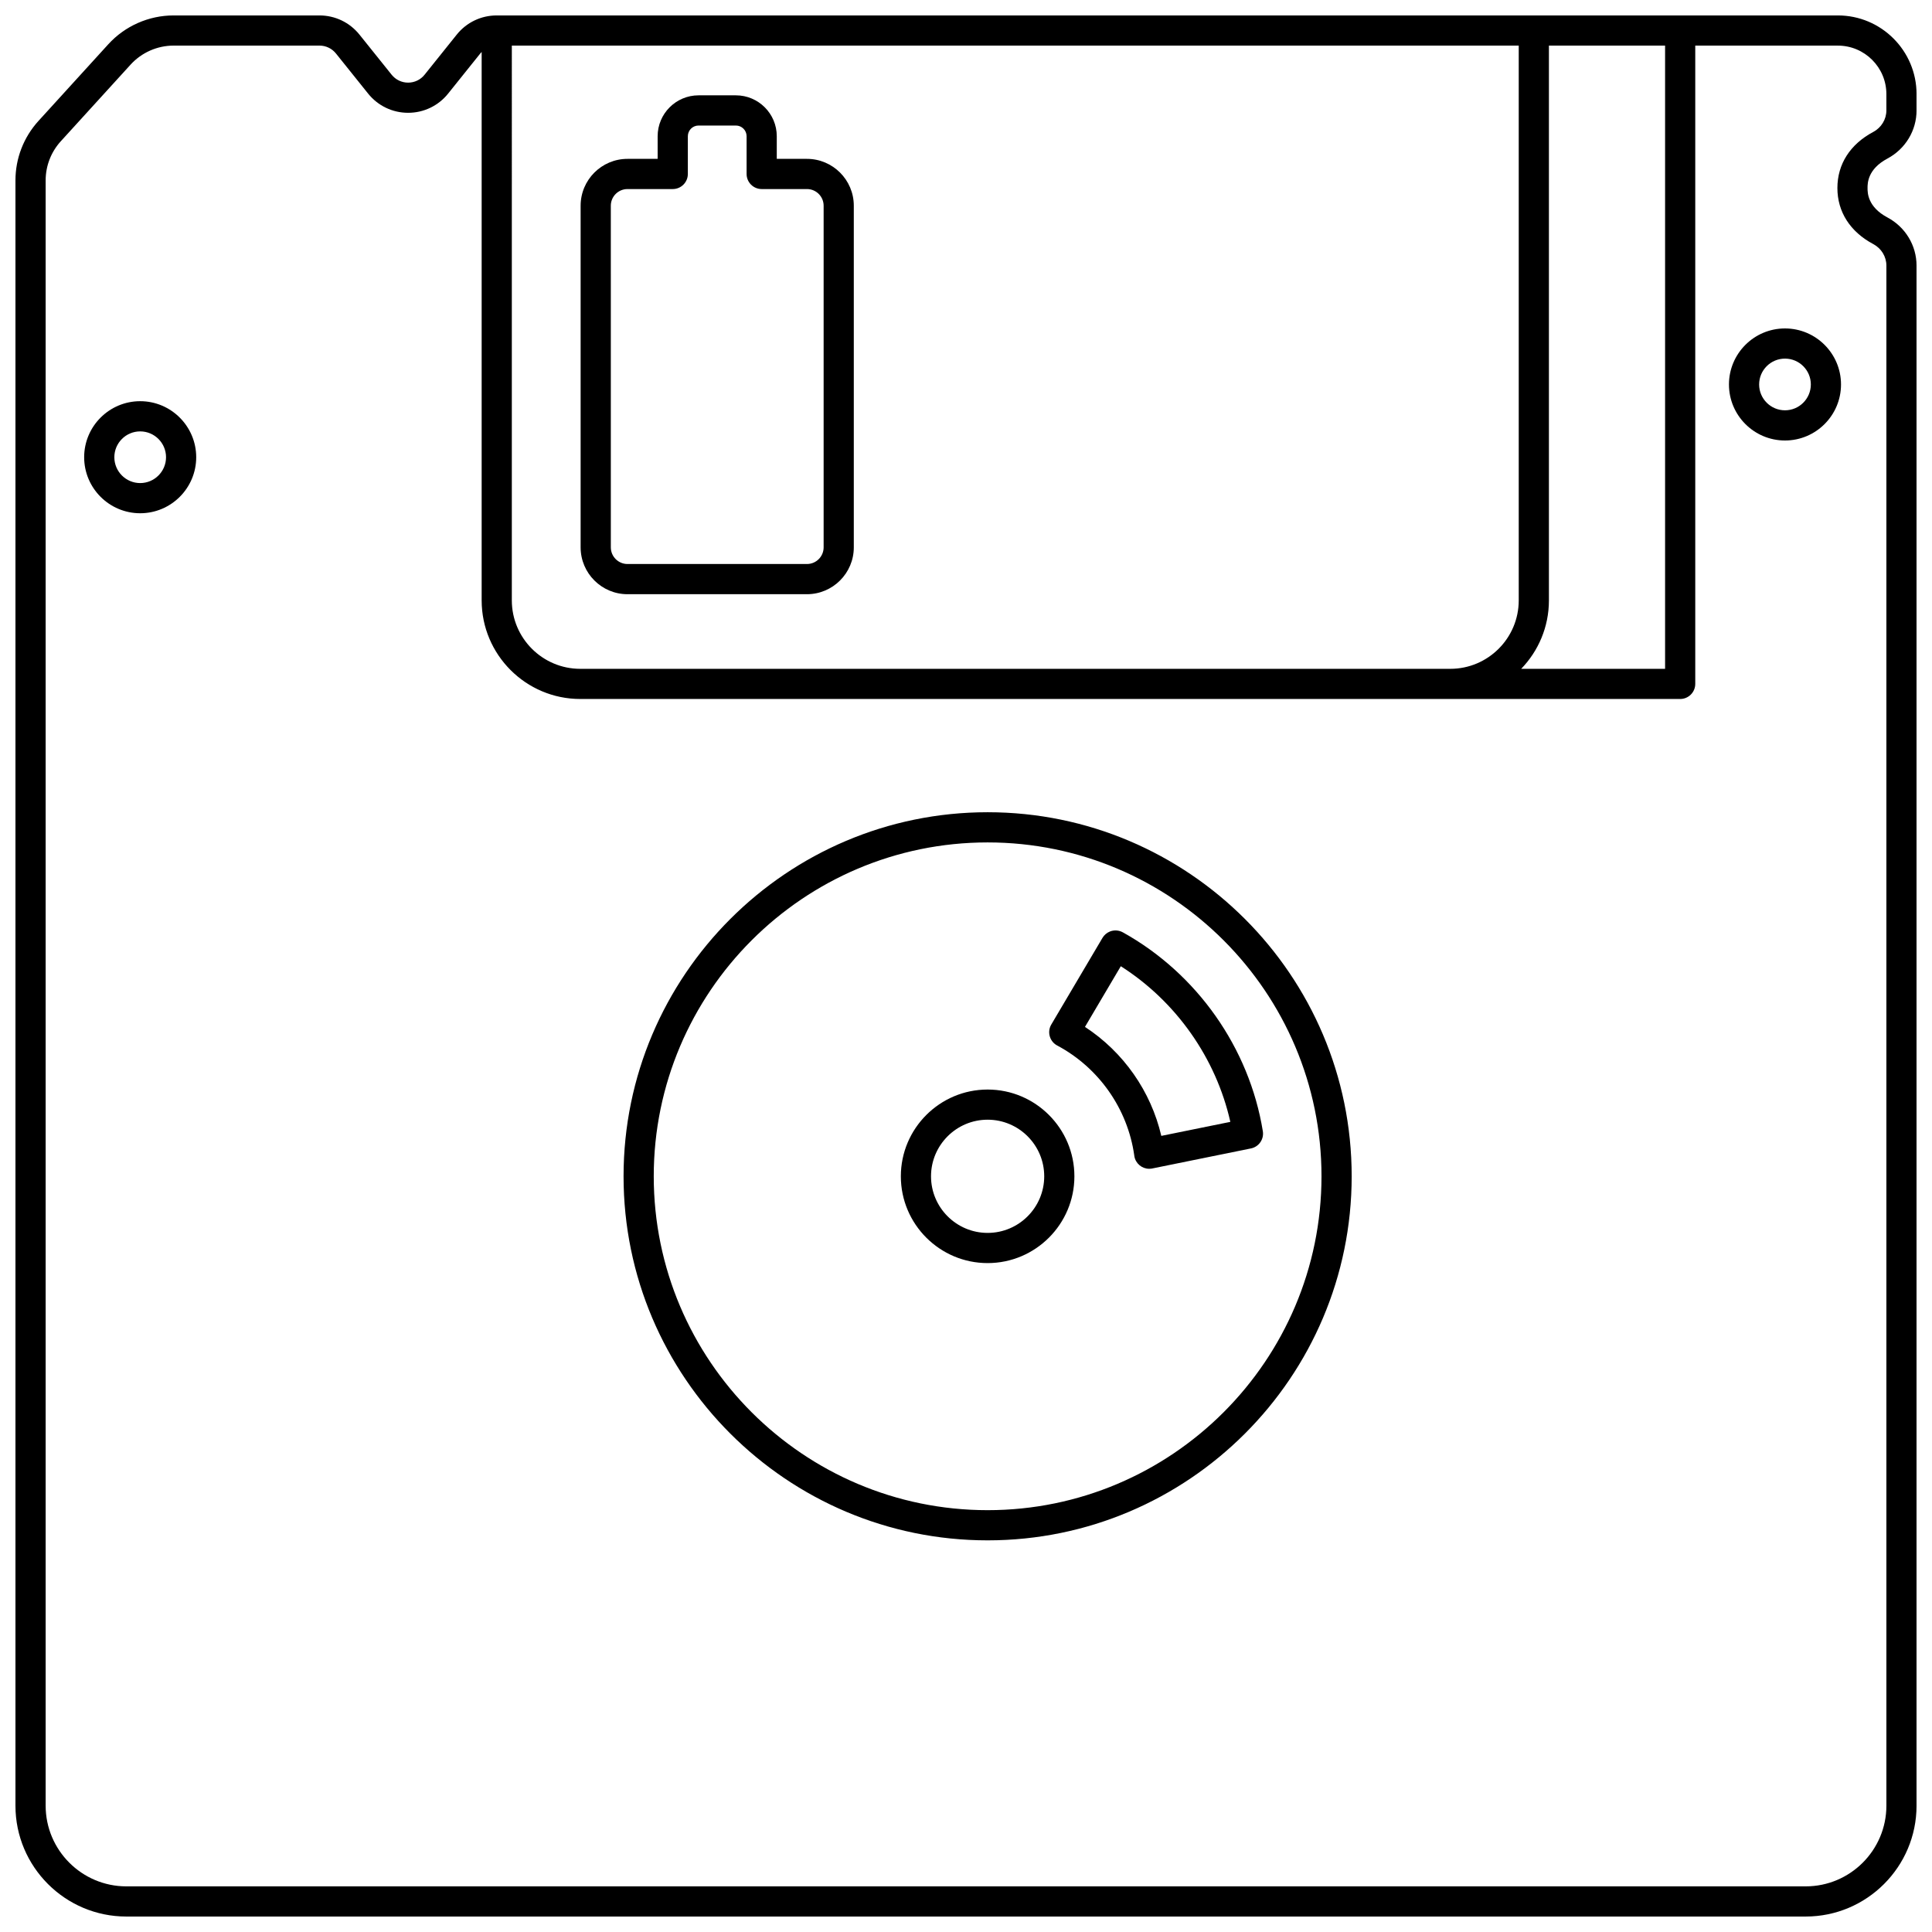
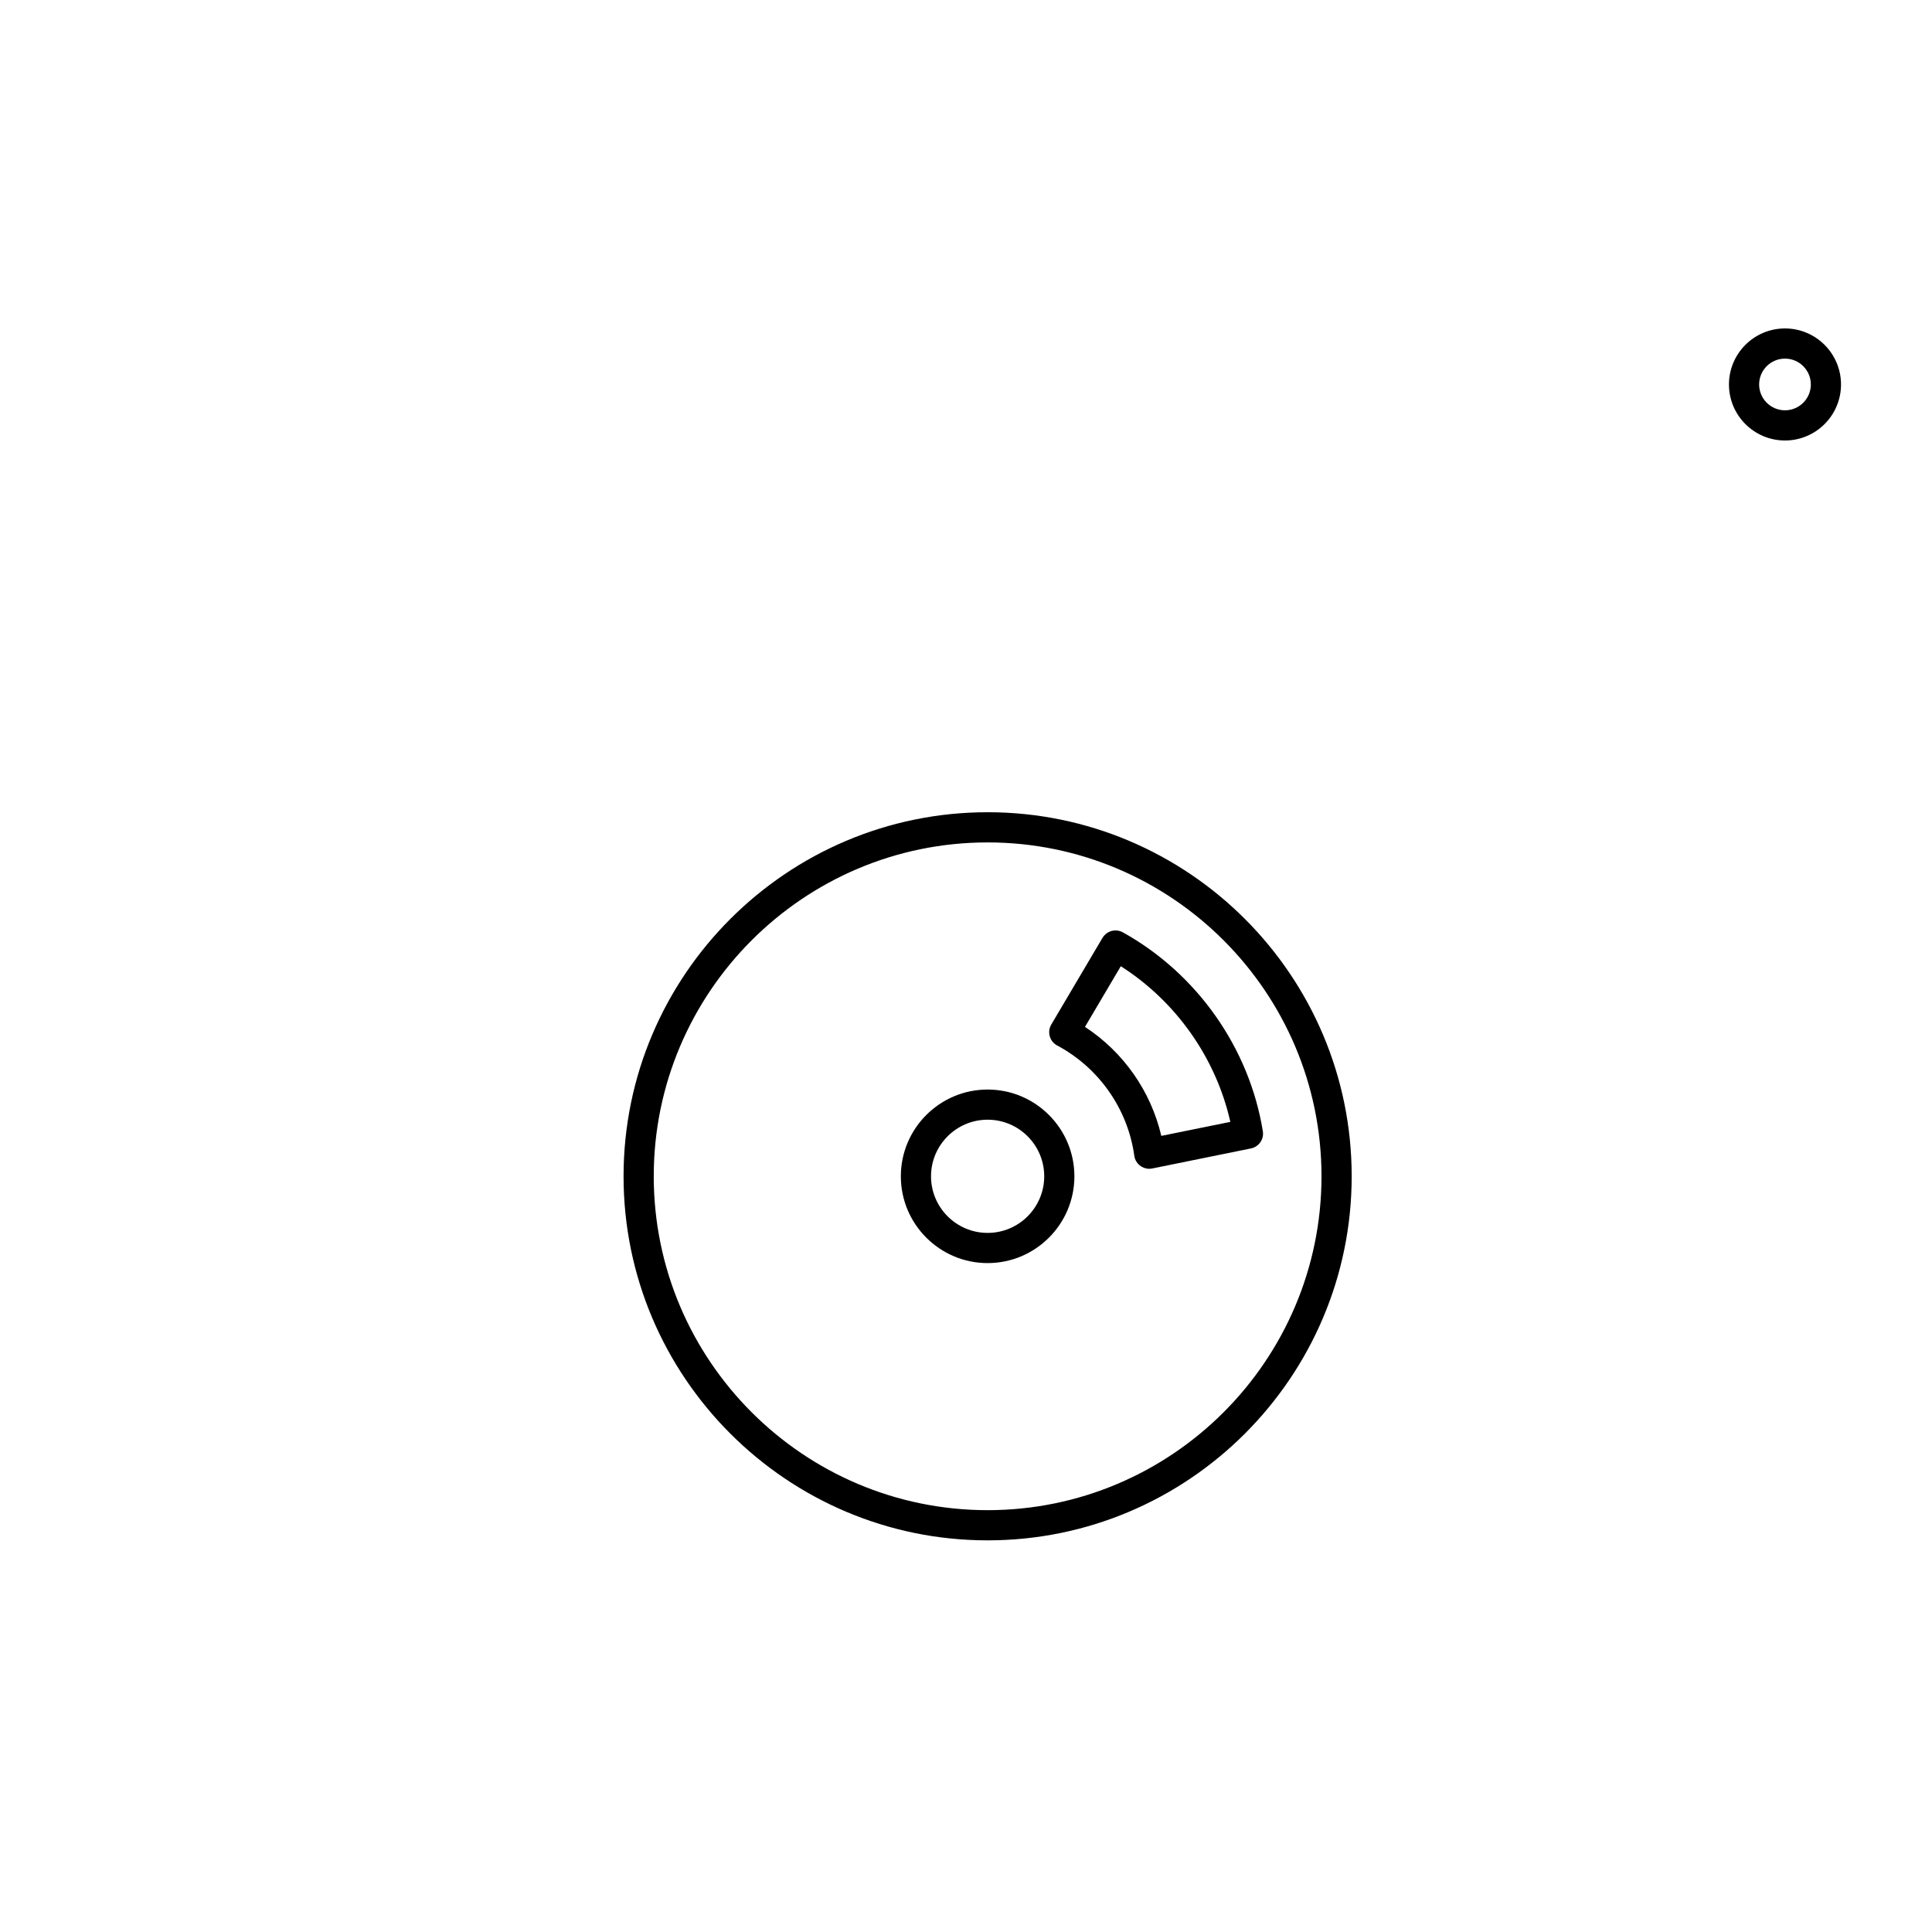
<svg xmlns="http://www.w3.org/2000/svg" width="800px" height="800px" version="1.1" viewBox="144 144 512 512">
  <defs>
    <clipPath id="a">
      <path d="m148.09 148.09h503.81v503.81h-503.81z" />
    </clipPath>
  </defs>
  <g clip-path="url(#a)">
-     <path d="m644.19 186.02c4.758-2.535 7.715-7.426 7.715-12.766v-4.316c0-11.496-9.352-20.848-20.848-20.848h-355.42c-4.144 0-8.012 1.855-10.602 5.09l-8.52 10.625c-1.066 1.332-2.656 2.094-4.363 2.094-1.707 0-3.297-0.766-4.363-2.094l-8.523-10.625c-2.594-3.234-6.457-5.09-10.602-5.09h-38.66c-6.574 0-12.887 2.789-17.312 7.648l-18.492 20.305c-3.938 4.324-6.106 9.926-6.106 15.77v430.71c0 16.199 13.18 29.379 29.379 29.379h445.05c16.199 0 29.379-13.18 29.379-29.379v-408.13c0-5.34-2.957-10.23-7.715-12.766-5.269-2.809-5.269-6.566-5.269-7.801s0-4.996 5.269-7.801zm-364.55-29.934h266.84v147.02c0 10.004-8.137 18.141-18.141 18.141h-230.56c-10.004 0-18.141-8.137-18.141-18.141zm274.84 147.02v-147.02h30.785v165.16h-38.133c4.547-4.703 7.348-11.098 7.348-18.141zm76.449-109.28c0 6.316 3.375 11.594 9.508 14.859 2.144 1.141 3.477 3.328 3.477 5.707v408.13c0 11.789-9.594 21.383-21.383 21.383h-445.05c-11.789 0-21.383-9.594-21.383-21.383v-430.71c0-3.848 1.426-7.535 4.019-10.383l18.492-20.305c2.918-3.203 7.074-5.039 11.402-5.039h38.66c1.707 0 3.297 0.766 4.363 2.094l8.52 10.625c2.594 3.234 6.457 5.09 10.602 5.09 4.144 0 8.012-1.855 10.602-5.09l8.52-10.625c0.113-0.145 0.238-0.277 0.367-0.406v145.33c0 14.414 11.727 26.137 26.137 26.137h291.48c2.207 0 4-1.789 4-4v-169.15h37.797c7.086 0 12.852 5.766 12.852 12.852v4.316c0 2.379-1.332 4.562-3.477 5.707-6.129 3.266-9.504 8.543-9.504 14.859z" />
-   </g>
-   <path d="m310.29 301.47h47.559c6.848 0 12.418-5.57 12.418-12.418v-90.535c0-6.848-5.57-12.418-12.418-12.418h-7.996v-5.996c0-5.977-4.859-10.84-10.84-10.84h-9.891c-5.977 0-10.84 4.863-10.84 10.84v5.996h-7.996c-6.848 0-12.414 5.57-12.414 12.418v90.531c0.004 6.852 5.57 12.422 12.418 12.422zm-4.418-102.95c0-2.438 1.98-4.418 4.418-4.418h11.996c2.207 0 4-1.789 4-4v-9.996c0-1.566 1.273-2.84 2.84-2.84h9.891c1.566 0 2.84 1.273 2.84 2.84v9.996c0 2.207 1.789 4 4 4h11.996c2.438 0 4.418 1.98 4.418 4.418v90.531c0 2.438-1.98 4.418-4.418 4.418h-47.559c-2.438 0-4.418-1.98-4.418-4.418z" />
+     </g>
  <path d="m405.73 359.25c-53.199 0-96.48 43.281-96.48 96.48s43.281 96.48 96.48 96.48c53.199 0 96.48-43.281 96.48-96.48 0-53.203-43.281-96.48-96.48-96.48zm0 184.96c-48.789 0-88.48-39.691-88.48-88.48s39.691-88.48 88.48-88.48c48.789 0 88.48 39.691 88.48 88.48 0.004 48.785-39.688 88.48-88.48 88.48z" />
  <path d="m405.73 432.74c-12.68 0-22.996 10.316-22.996 22.996s10.316 22.996 22.996 22.996c12.68 0 22.996-10.316 22.996-22.996 0-12.684-10.312-22.996-22.996-22.996zm0 37.992c-8.27 0-15-6.727-15-15 0-8.27 6.727-15 15-15 8.27 0 15 6.727 15 15 0 8.273-6.727 15-15 15z" />
  <path d="m441.56 391.08c-1.039-0.578-2.285-0.66-3.394-0.23-0.852 0.332-1.555 0.941-2.008 1.715l-13.555 22.945c-1.102 1.863-0.516 4.266 1.316 5.418 0.113 0.07 0.23 0.141 0.352 0.195 10.977 5.898 18.555 16.727 20.309 29.008 0.008 0.098 0.023 0.195 0.039 0.293 0.336 1.941 2.023 3.316 3.938 3.316 0.188 0 0.379-0.012 0.57-0.039 0.102-0.016 0.199-0.031 0.297-0.055l26.078-5.297c2.109-0.422 3.508-2.438 3.164-4.562-3.582-22.086-17.457-41.793-37.105-52.707zm10.199 53.941c-2.754-11.824-10.031-22.219-20.23-28.883l9.496-16.078c14.668 9.34 25.227 24.348 29.027 41.246z" />
  <path d="m617.04 231.04c-8.188 0-14.848 6.66-14.848 14.848s6.66 14.848 14.848 14.848 14.848-6.66 14.848-14.848-6.66-14.848-14.848-14.848zm0 21.695c-3.777 0-6.852-3.074-6.852-6.852 0-3.777 3.074-6.848 6.852-6.848s6.852 3.074 6.852 6.848c0 3.777-3.074 6.852-6.852 6.852z" />
-   <path d="m181.15 250.32c-8.188 0-14.848 6.66-14.848 14.848s6.66 14.848 14.848 14.848 14.848-6.66 14.848-14.848c-0.004-8.184-6.664-14.848-14.848-14.848zm0 21.699c-3.777 0-6.848-3.074-6.848-6.848 0-3.777 3.07-6.848 6.848-6.848s6.852 3.074 6.852 6.848c-0.004 3.773-3.074 6.848-6.852 6.848z" />
</svg>